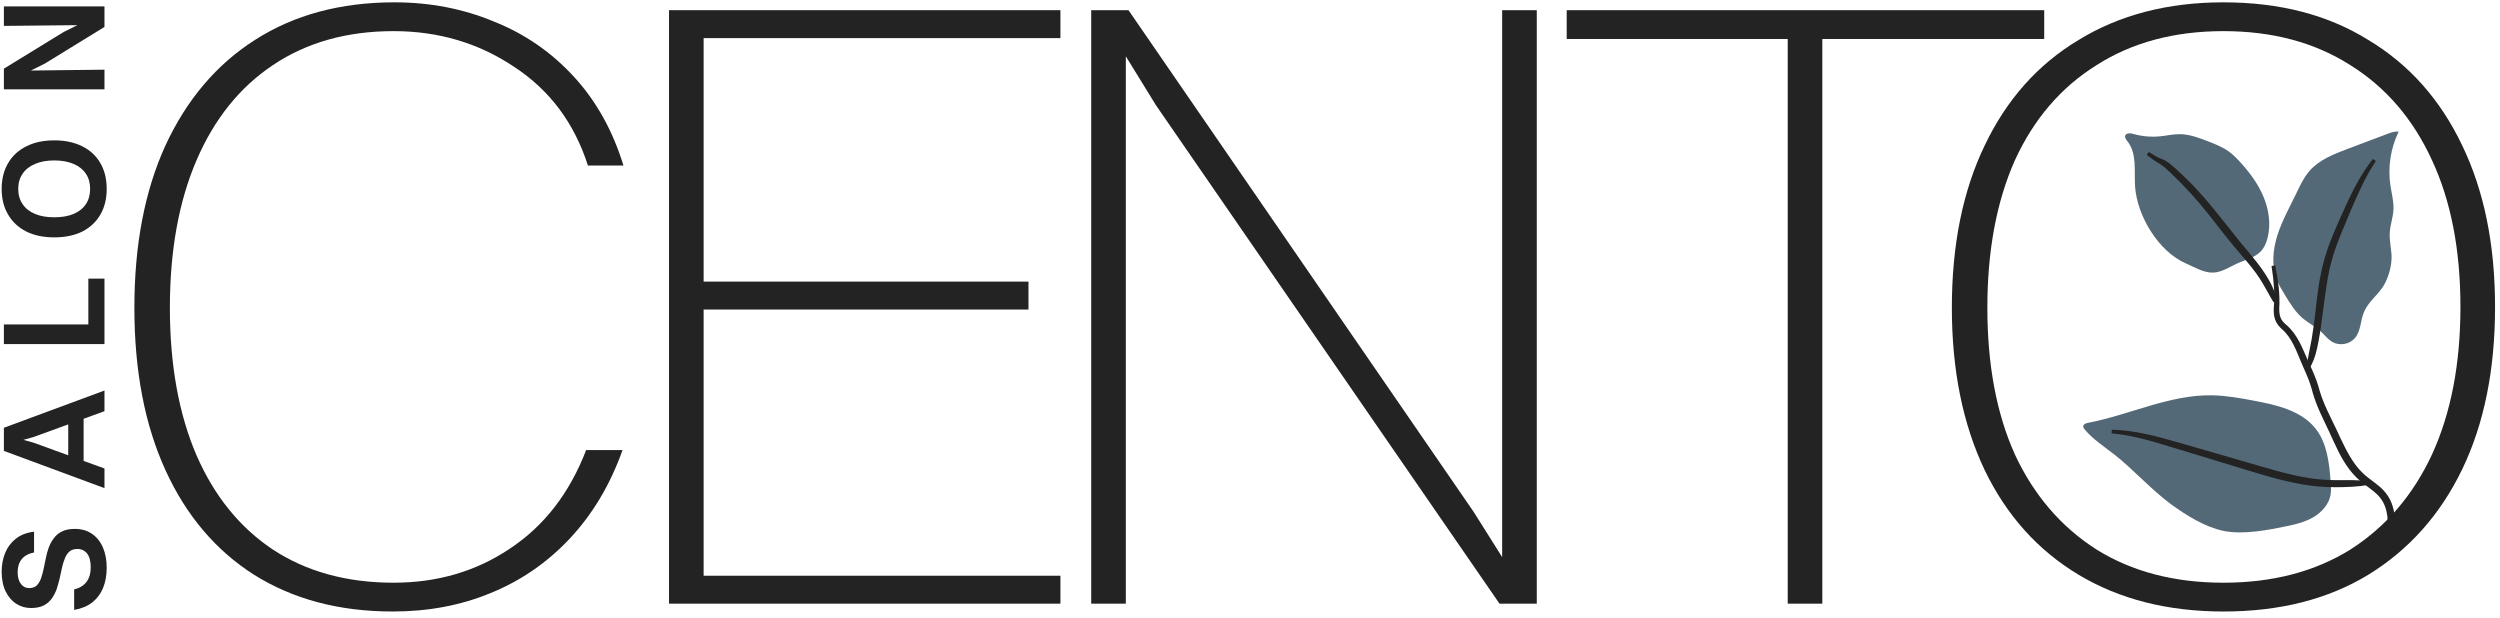
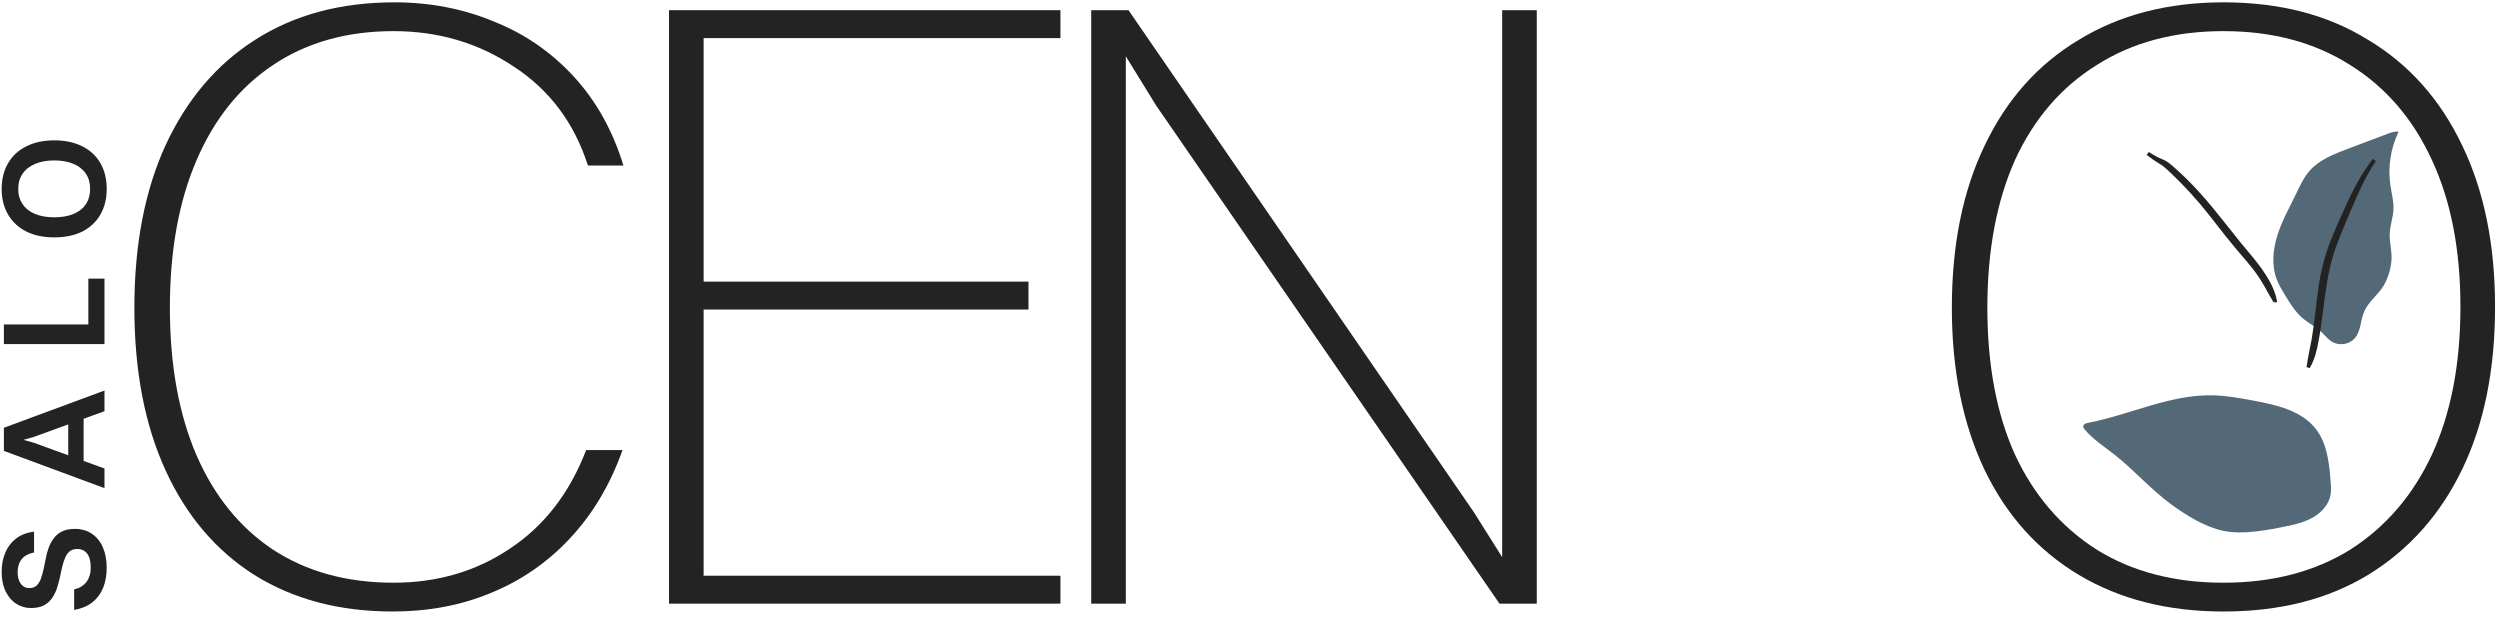
<svg xmlns="http://www.w3.org/2000/svg" fill="none" viewBox="0 0 1011 250" height="250" width="1011">
  <path fill="#232323" d="M252.117 66.941H237.759C232.256 49.765 222.325 36.471 207.968 27.059C193.61 17.412 177.339 12.588 159.153 12.588C140.249 12.588 123.977 17.176 110.337 26.353C96.937 35.294 86.648 48.118 79.469 64.823C72.29 81.529 68.701 101.412 68.701 124.471C68.701 147.529 72.29 167.412 79.469 184.118C86.648 200.588 96.937 213.294 110.337 222.235C123.977 231.176 140.249 235.647 159.153 235.647C176.86 235.647 192.533 231.059 206.173 221.882C220.052 212.706 230.341 199.412 237.041 182H251.758C246.733 196.118 239.554 208.118 230.222 218C221.129 227.647 210.48 234.941 198.276 239.882C186.312 244.824 173.151 247.294 158.794 247.294C137.257 247.294 118.593 242.353 102.8 232.471C87.246 222.588 75.281 208.471 66.906 190.118C58.531 171.765 54.343 149.882 54.343 124.471C54.343 99.059 58.531 77.176 66.906 58.824C75.521 40.235 87.605 26 103.159 16.118C118.952 6 137.736 0.941 159.511 0.941C173.869 0.941 187.269 3.529 199.712 8.706C212.155 13.647 222.923 21.059 232.016 30.941C241.109 40.824 247.809 52.824 252.117 66.941Z" />
  <path fill="#232323" d="M270.548 244.118V4.118H284.546V244.118H270.548ZM279.521 244.118V232.824H428.838V244.118H279.521ZM279.521 15.412V4.118H428.838V15.412H279.521ZM279.521 125.176V113.882H415.916V125.176H279.521Z" />
  <path fill="#232323" d="M441.287 244.118V4.118H455.286V244.118H441.287ZM607.474 244.118V4.118H621.472V244.118H607.474ZM606.397 244.118L467.489 42.588L443.8 4.118H456.362L595.988 207.059L619.319 244.118H606.397Z" />
-   <path fill="#232323" d="M722.95 244.118V4.118H736.948V244.118H722.95ZM633.575 15.765V4.118H826.682V15.765H633.575Z" />
  <path fill="#546978" d="M925.248 212.689C928.95 211.913 932.67 210.915 935.884 208.941C939.093 206.966 941.77 203.883 942.461 200.22C942.792 198.451 942.659 196.636 942.52 194.844C941.936 187.287 941.132 179.256 936.389 173.289C930.621 166.035 920.643 163.76 911.451 162.031C905.86 160.98 900.233 159.949 894.542 159.857C877.352 159.576 861.276 167.747 844.398 170.998C843.583 171.156 842.59 171.467 842.468 172.274C842.386 172.804 842.736 173.291 843.08 173.705C846.424 177.7 850.907 180.568 855.016 183.791C863.045 190.094 869.786 197.901 878.01 203.95C883.909 208.289 891.756 213.143 899.063 214.671C907.118 216.357 917.33 214.339 925.255 212.681L925.248 212.689Z" />
  <path fill="#546978" d="M956.02 126.108C954.541 129.608 954.781 133.873 952.292 136.766C950.164 139.235 946.204 139.936 943.339 138.358C941.477 137.335 940.185 135.562 938.625 134.13C936.419 132.106 933.659 130.752 931.36 128.831C928.298 126.275 926.172 122.818 924.106 119.427C922.837 117.347 921.561 115.254 920.702 112.979C918.547 107.288 919.159 100.89 920.998 95.093C922.838 89.296 925.836 83.932 928.5 78.453C930.097 75.169 931.609 71.778 934.035 69.031C937.95 64.594 943.762 62.328 949.337 60.226C954.68 58.207 960.021 56.192 965.364 54.173C966.859 53.609 968.428 53.034 970.015 53.241C966.765 59.946 965.591 67.601 966.679 74.952C967.162 78.203 968.077 81.426 967.918 84.702C967.763 87.884 966.601 90.954 966.42 94.134C966.253 97.085 966.938 100.013 967.134 102.965C967.402 106.944 966.005 112.161 963.89 115.607C961.597 119.342 957.762 122.008 956.031 126.106L956.02 126.108Z" />
-   <path fill="#546978" d="M895.267 110.227C898.728 110.007 901.704 107.882 904.863 106.475C908.15 105.009 911.922 104.185 914.352 101.56C915.713 100.09 916.499 98.188 916.995 96.263C918.404 90.761 917.564 84.861 915.38 79.613C913.197 74.365 909.74 69.721 905.89 65.503C904.564 64.054 903.179 62.641 901.598 61.466C898.933 59.489 895.789 58.255 892.682 57.056C889.104 55.677 885.423 54.298 881.579 54.256C878.861 54.224 876.187 54.869 873.478 55.133C869.902 55.481 866.265 55.158 862.811 54.189C861.588 53.846 859.858 53.659 859.448 54.843C859.161 55.67 859.83 56.489 860.373 57.181C864.251 62.138 863.015 69.126 863.421 75.371C864.186 87.163 872.813 101.759 884.149 106.616C887.627 108.106 891.332 110.475 895.257 110.225L895.267 110.227Z" />
  <path stroke="#232323" fill="#232323" d="M933.323 148.102C933.821 144.432 934.675 140.946 935.31 137.36C935.937 133.782 936.381 130.159 936.808 126.526C937.234 122.892 937.636 119.238 938.179 115.588C938.762 111.944 939.497 108.307 940.52 104.728C942.59 97.57 945.714 90.854 948.741 84.174C951.766 77.484 955.136 70.809 959.697 64.954L960.122 65.253C956.056 71.374 953.136 78.091 950.249 84.821C947.437 91.6 944.373 98.281 942.457 105.26C941.505 108.746 940.83 112.312 940.295 115.908C939.716 119.498 939.275 123.127 938.806 126.765C938.338 130.403 937.85 134.056 937.168 137.686C936.498 141.308 935.673 144.978 933.815 148.261L933.323 148.102Z" />
-   <path stroke="#232323" fill="#232323" d="M961.673 228.444C963.368 223.045 965.654 217.875 966.034 212.448C966.197 209.753 965.887 207.02 964.937 204.54C963.994 202.036 962.332 199.968 960.172 198.26C958.051 196.52 955.569 194.988 953.447 192.895C951.345 190.827 949.584 188.472 948.1 185.994C945.136 181.009 943.145 175.734 940.623 170.703C939.41 168.152 938.194 165.575 937.167 162.899C936.653 161.564 936.186 160.205 935.788 158.817C935.398 157.397 935.069 156.138 934.597 154.818C933.696 152.209 932.505 149.674 931.386 147.076C930.241 144.461 929.286 141.823 928.036 139.354C926.793 136.881 925.278 134.602 923.205 132.779C922.144 131.851 921.041 130.59 920.546 129.123C920.006 127.67 919.961 126.149 920.004 124.721C920.49 119.104 920.06 113.539 919.178 107.977L919.688 107.888C920.821 113.392 921.58 119.11 921.227 124.746C921.225 126.118 921.324 127.471 921.815 128.659C922.284 129.872 923.121 130.794 924.212 131.705C926.456 133.601 928.173 136.087 929.497 138.626C930.842 141.18 931.859 143.838 933.02 146.371C934.186 148.925 935.409 151.499 936.369 154.213C936.859 155.543 937.257 157.011 937.624 158.299C938.019 159.62 938.475 160.921 938.985 162.215C939.995 164.796 941.21 167.322 942.443 169.853C945.013 174.896 947.084 180.201 949.944 184.918C951.344 187.299 952.987 189.519 954.917 191.442C956.826 193.365 959.209 194.868 961.471 196.733C963.758 198.545 965.758 201.046 966.77 203.86C967.82 206.663 968.12 209.651 967.926 212.565C967.504 218.451 965.07 223.811 962.157 228.651L961.682 228.446L961.673 228.444Z" />
  <path stroke="#232323" fill="#232323" d="M919.814 121.938C917.859 118.731 916.27 115.479 914.275 112.404C912.288 109.34 909.93 106.501 907.515 103.684C905.072 100.874 902.667 97.978 900.343 95.067L893.457 86.28C888.869 80.443 883.856 74.999 878.487 69.859C873.096 64.749 874.781 67.051 868.81 62.552L869.108 62.132C875.419 66.191 874.064 63.624 879.613 68.683C885.201 73.691 890.331 79.235 895.027 85.049L902.023 93.773C904.314 96.711 906.636 99.571 909.054 102.415C911.453 105.274 913.842 108.211 915.865 111.415C917.894 114.595 919.643 118.023 920.295 121.766L919.808 121.941L919.814 121.938Z" />
-   <path stroke="#232323" fill="#232323" d="M957.775 195.593C953.368 196.378 948.964 196.519 944.503 196.528C940.041 196.558 935.536 196.158 931.139 195.387C926.733 194.628 922.407 193.566 918.13 192.39C913.864 191.172 909.652 189.866 905.425 188.597L880.083 180.887C871.653 178.315 863.242 175.631 854.451 174.785L854.486 174.274C863.399 174.575 872.091 176.906 880.556 179.34L906.004 186.704C910.246 187.936 914.48 189.197 918.717 190.367C922.944 191.576 927.194 192.659 931.496 193.442C935.8 194.236 940.133 194.663 944.512 194.678C948.894 194.699 953.327 194.485 957.764 195.085L957.774 195.597L957.775 195.593Z" />
  <path fill="#232323" d="M899.165 247.294C876.671 247.294 857.169 242.353 840.658 232.471C824.147 222.588 811.465 208.471 802.611 190.118C793.757 171.529 789.331 149.647 789.331 124.471C789.331 99.059 793.757 77.177 802.611 58.824C811.465 40.235 824.147 26 840.658 16.118C857.169 6 876.671 0.941 899.165 0.941C921.897 0.941 941.399 6 957.671 16.118C974.182 26 986.864 40.235 995.718 58.824C1004.57 77.177 1009 98.941 1009 124.118C1009 149.529 1004.57 171.412 995.718 189.765C986.864 208.118 974.182 222.353 957.671 232.471C941.399 242.353 921.897 247.294 899.165 247.294ZM899.165 235.647C919.026 235.647 936.135 231.177 950.492 222.235C964.85 213.059 975.857 200.235 983.514 183.765C991.172 167.059 995 147.177 995 124.118C995 101.059 991.172 81.294 983.514 64.824C975.857 48.118 964.85 35.294 950.492 26.353C936.135 17.177 919.026 12.588 899.165 12.588C879.304 12.588 862.194 17.177 847.837 26.353C833.48 35.294 822.472 48.118 814.815 64.824C807.397 81.529 803.688 101.412 803.688 124.471C803.688 147.529 807.397 167.294 814.815 183.765C822.472 200.235 833.48 213.059 847.837 222.235C862.194 231.177 879.304 235.647 899.165 235.647Z" />
-   <path fill="#232323" d="M42.25 36.12L1.571 36.12L1.571 28.649L42.25 28.179V36.12ZM42.25 10.061L1.571 10.473L1.571 2.59L42.25 2.59L42.25 10.061ZM42.25 10.885L18.142 25.708L1.571 33.943L1.571 27.767L25.739 12.943L42.25 4.708L42.25 10.885Z" />
  <path fill="#232323" d="M43.147 76.407C43.147 80.407 42.29 83.877 40.575 86.819C38.86 89.76 36.427 92.034 33.277 93.642C30.086 95.211 26.317 95.995 21.97 95.995C17.583 95.995 13.814 95.211 10.664 93.642C7.473 92.034 5.02 89.76 3.306 86.819C1.551 83.877 0.673 80.407 0.673 76.407C0.673 72.368 1.551 68.877 3.306 65.936C5.02 62.995 7.473 60.74 10.664 59.172C13.814 57.564 17.583 56.76 21.97 56.76C26.317 56.76 30.086 57.564 33.277 59.172C36.427 60.74 38.86 62.995 40.575 65.936C42.29 68.877 43.147 72.368 43.147 76.407ZM36.447 76.407C36.447 73.976 35.869 71.917 34.712 70.231C33.556 68.505 31.901 67.191 29.747 66.289C27.554 65.348 24.961 64.877 21.97 64.877C18.939 64.877 16.347 65.348 14.193 66.289C12 67.191 10.325 68.505 9.168 70.231C7.972 71.917 7.373 73.976 7.373 76.407C7.373 78.799 7.972 80.858 9.168 82.583C10.325 84.309 12 85.623 14.193 86.525C16.347 87.427 18.939 87.877 21.97 87.877C24.961 87.877 27.554 87.427 29.747 86.525C31.901 85.623 33.556 84.309 34.712 82.583C35.869 80.858 36.447 78.799 36.447 76.407Z" />
  <path fill="#232323" d="M42.25 139.148H1.571L1.571 131.207H42.25V139.148ZM42.25 133.384H35.729V112.678H42.25V133.384Z" />
  <path fill="#232323" d="M33.815 187.755H27.594L27.594 168.167H33.815L33.815 187.755ZM42.25 166.284L13.655 176.696L8.45 178.167V177.579L13.655 179.049L42.25 189.461V197.402L1.571 182.343L1.571 172.99L42.25 157.931V166.284Z" />
  <path fill="#232323" d="M11.8 237.826C13.037 237.826 14.034 237.493 14.791 236.826C15.509 236.12 16.088 235.199 16.526 234.061C16.925 232.924 17.284 231.65 17.603 230.238C17.882 228.826 18.181 227.375 18.5 225.885C18.78 224.356 19.178 222.885 19.697 221.473C20.215 220.061 20.913 218.787 21.791 217.65C22.628 216.473 23.745 215.552 25.141 214.885C26.497 214.218 28.212 213.885 30.285 213.885C32.997 213.885 35.331 214.571 37.285 215.944C39.199 217.277 40.655 219.12 41.652 221.473C42.649 223.826 43.147 226.512 43.147 229.532C43.147 232.591 42.669 235.316 41.712 237.709C40.754 240.061 39.299 242.022 37.344 243.591C35.39 245.12 32.938 246.14 29.986 246.65V238.356C32.14 237.846 33.795 236.846 34.952 235.356C36.108 233.826 36.687 231.865 36.687 229.473C36.687 227.003 36.208 225.14 35.251 223.885C34.254 222.63 32.938 222.003 31.302 222.003C29.986 222.003 28.93 222.336 28.132 223.003C27.334 223.669 26.716 224.571 26.277 225.709C25.799 226.846 25.4 228.12 25.081 229.532C24.762 230.944 24.443 232.414 24.124 233.944C23.765 235.434 23.346 236.905 22.867 238.356C22.349 239.767 21.671 241.042 20.834 242.179C19.996 243.316 18.919 244.218 17.603 244.885C16.247 245.552 14.552 245.885 12.518 245.885C10.365 245.885 8.39 245.316 6.596 244.179C4.801 243.042 3.365 241.375 2.289 239.179C1.212 236.983 0.673 234.316 0.673 231.179C0.673 228.473 1.132 225.983 2.049 223.709C2.967 221.395 4.382 219.473 6.297 217.944C8.211 216.375 10.704 215.395 13.774 215.003V223.414C11.461 223.885 9.786 224.807 8.749 226.179C7.673 227.512 7.134 229.258 7.134 231.414C7.134 233.414 7.573 234.983 8.45 236.12C9.288 237.258 10.405 237.826 11.8 237.826Z" />
</svg>